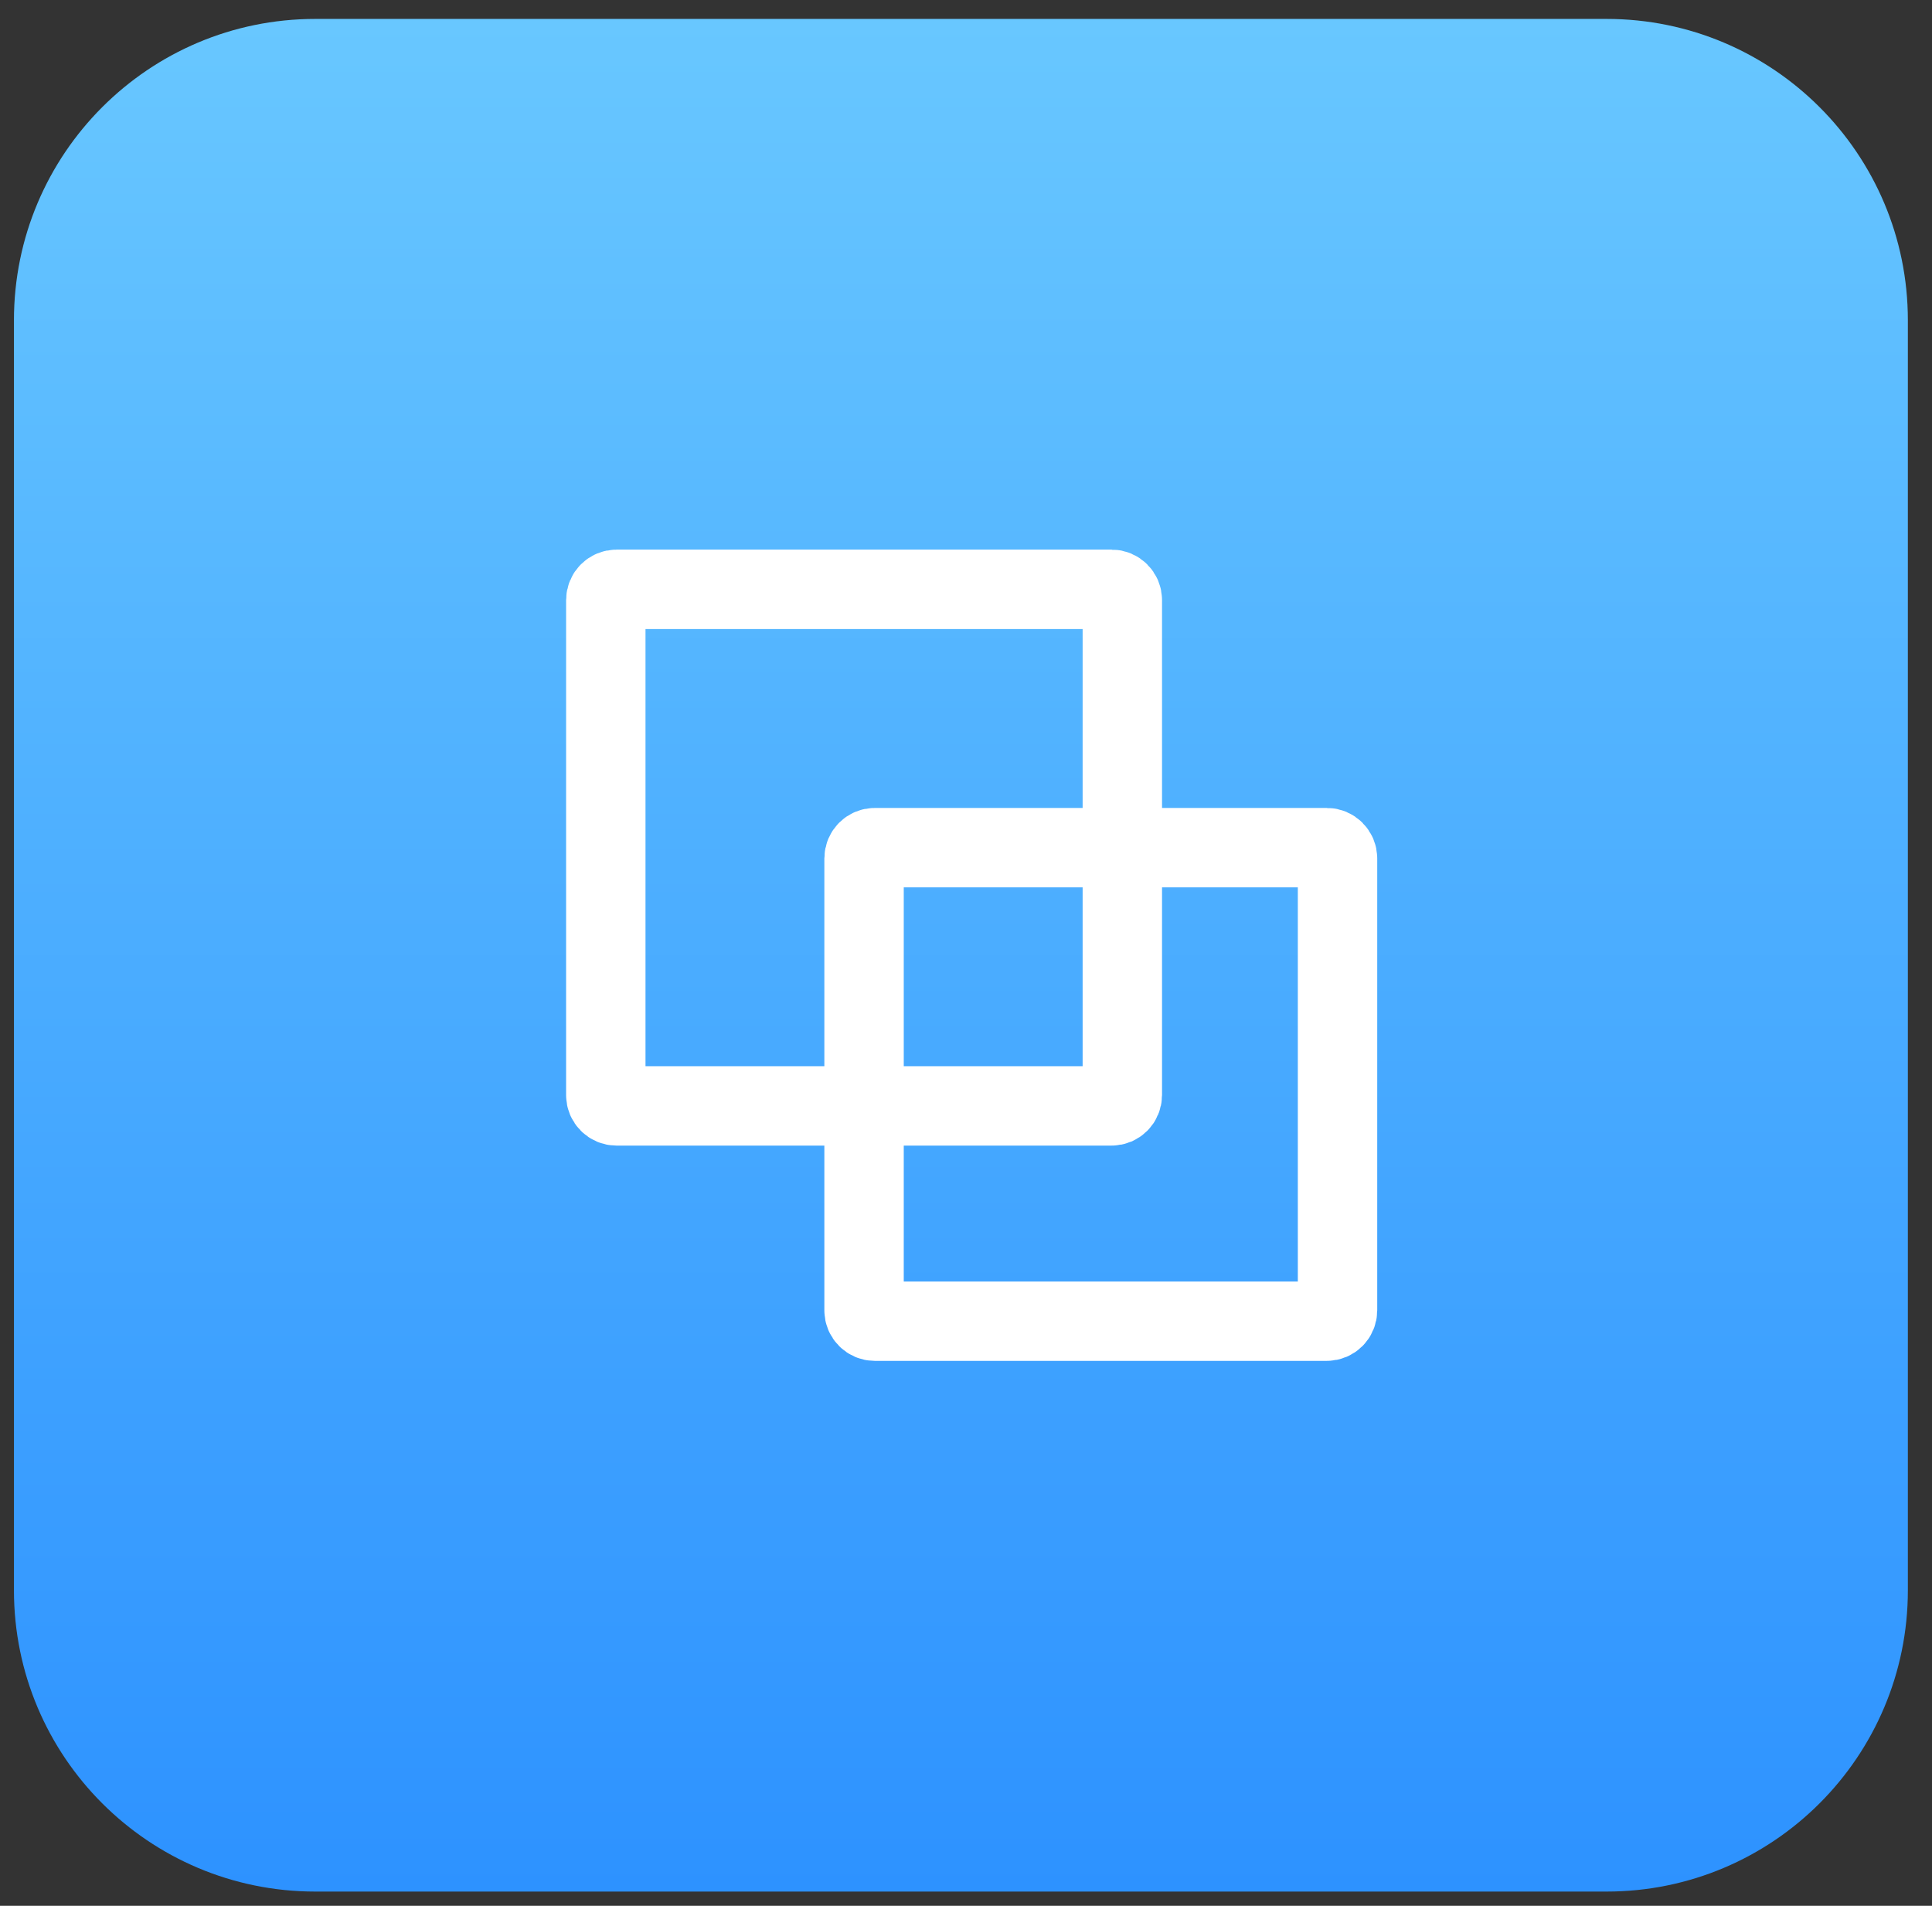
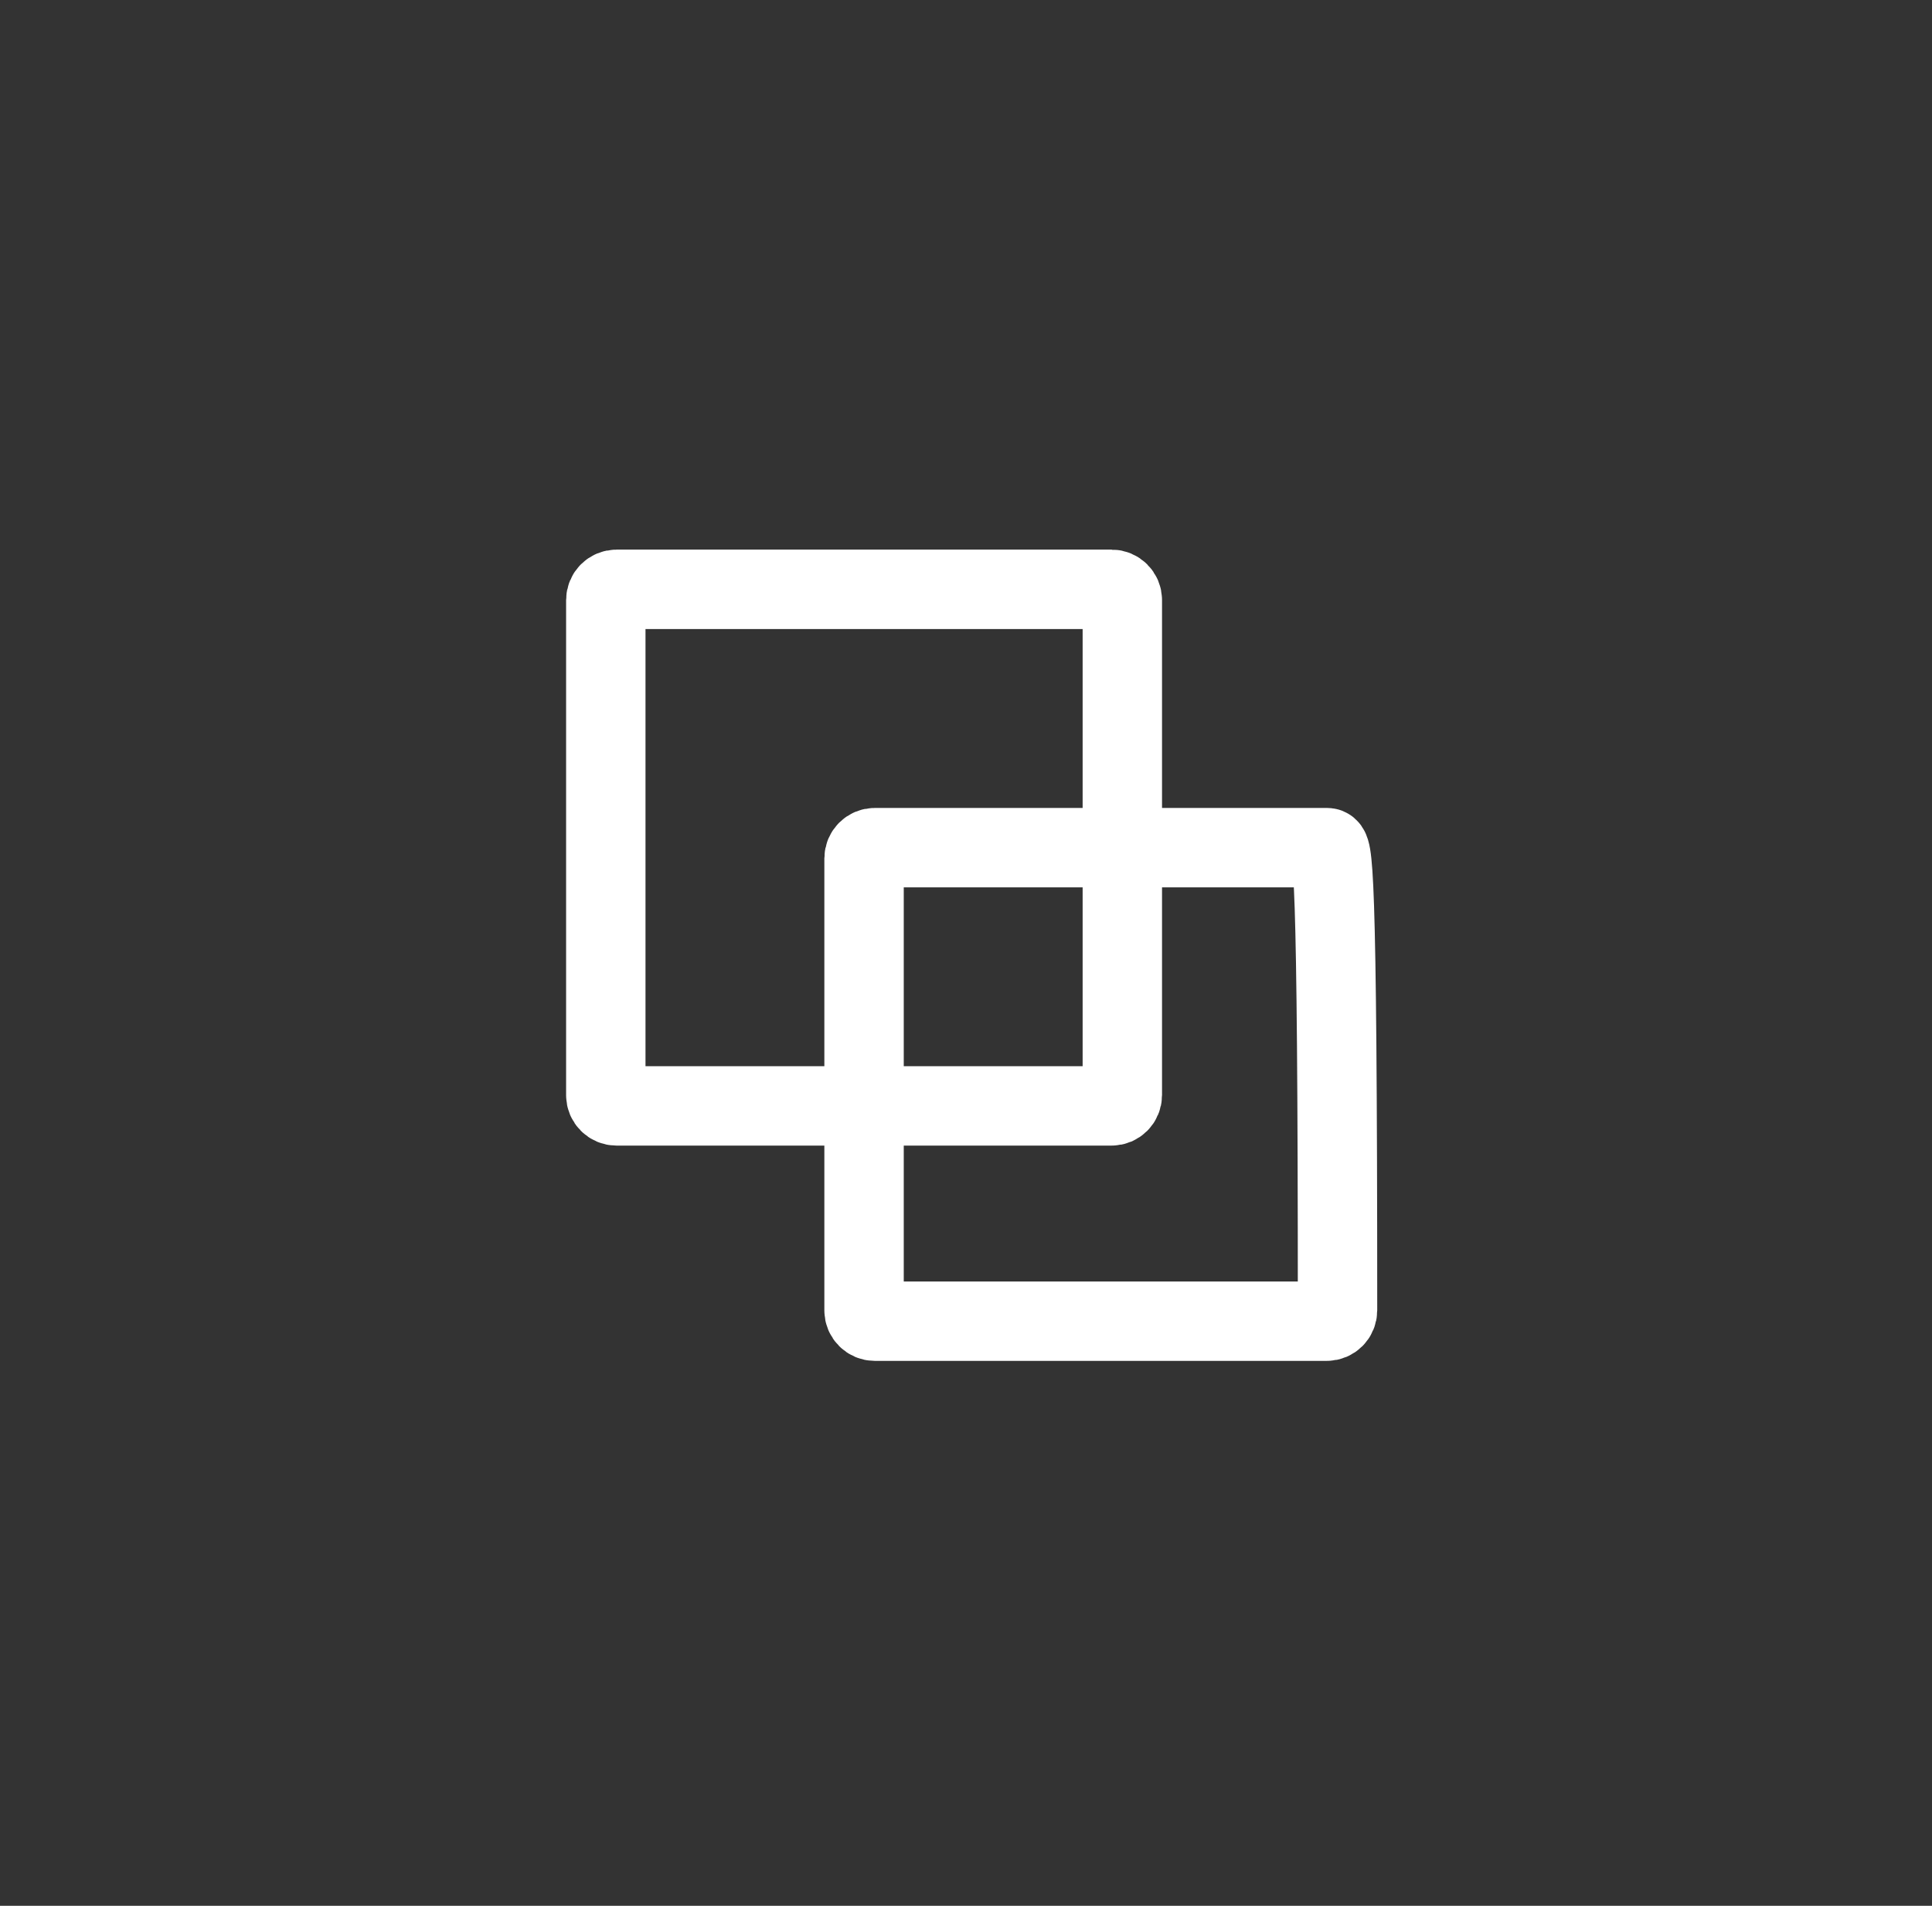
<svg xmlns="http://www.w3.org/2000/svg" width="73" height="72" viewBox="0 0 73 72" fill="none">
  <rect x="0" y="0" width="73" height="72" fill="#333333" stroke="none" />
-   <path d="M60.703 0.715H11.912C5.624 0.715 0.527 5.812 0.527 12.1V60.078C0.527 66.365 5.624 71.462 11.912 71.462H60.703C66.991 71.462 72.088 66.365 72.088 60.078V12.1C72.088 5.812 66.991 0.715 60.703 0.715Z" fill="url(#paint0_linear_104_21)" />
  <path d="M42 22.264H23.297C23.072 22.264 22.89 22.446 22.89 22.67V41.374C22.89 41.598 23.072 41.78 23.297 41.78H42C42.225 41.78 42.407 41.598 42.407 41.374V22.67C42.407 22.446 42.225 22.264 42 22.264Z" stroke="white" stroke-width="3" />
-   <path d="M50.132 32.023H33.055C32.831 32.023 32.648 32.205 32.648 32.429V49.506C32.648 49.731 32.831 49.913 33.055 49.913H50.132C50.356 49.913 50.538 49.731 50.538 49.506V32.429C50.538 32.205 50.356 32.023 50.132 32.023Z" stroke="white" stroke-width="3" />
+   <path d="M50.132 32.023H33.055C32.831 32.023 32.648 32.205 32.648 32.429V49.506C32.648 49.731 32.831 49.913 33.055 49.913H50.132C50.356 49.913 50.538 49.731 50.538 49.506C50.538 32.205 50.356 32.023 50.132 32.023Z" stroke="white" stroke-width="3" />
  <defs>
    <linearGradient id="paint0_linear_104_21" x1="36.308" y1="0.715" x2="36.308" y2="71.462" gradientUnits="userSpaceOnUse">
      <stop stop-color="#68C7FF" />
      <stop offset="1" stop-color="#2D92FF" />
    </linearGradient>
  </defs>
</svg>